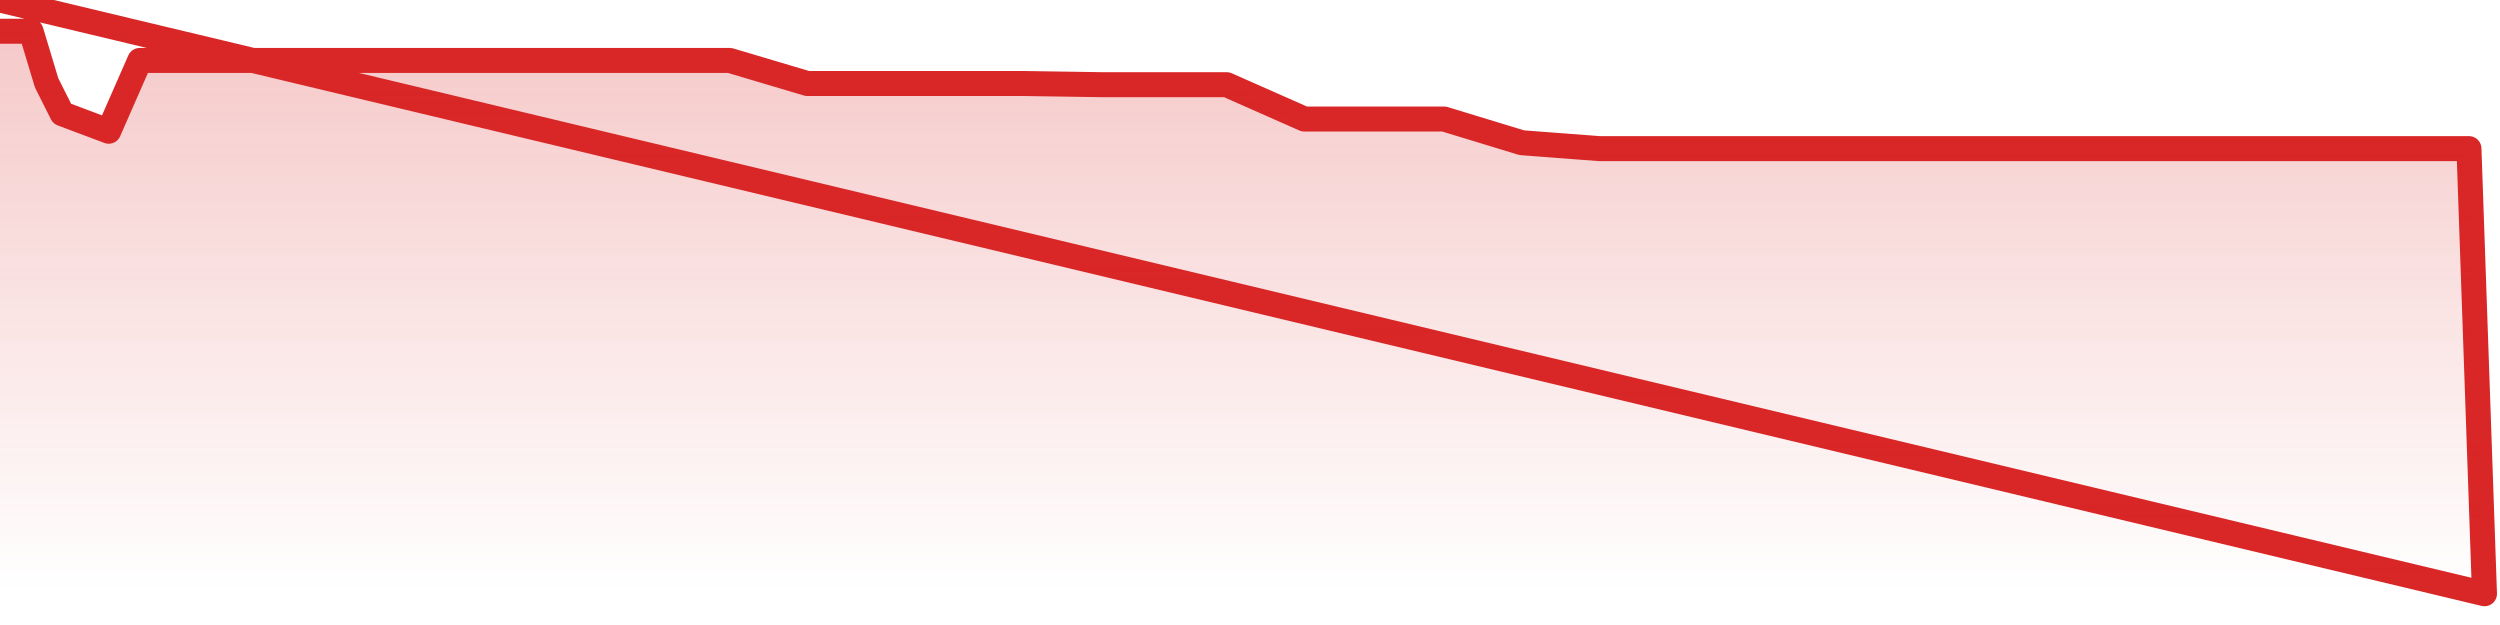
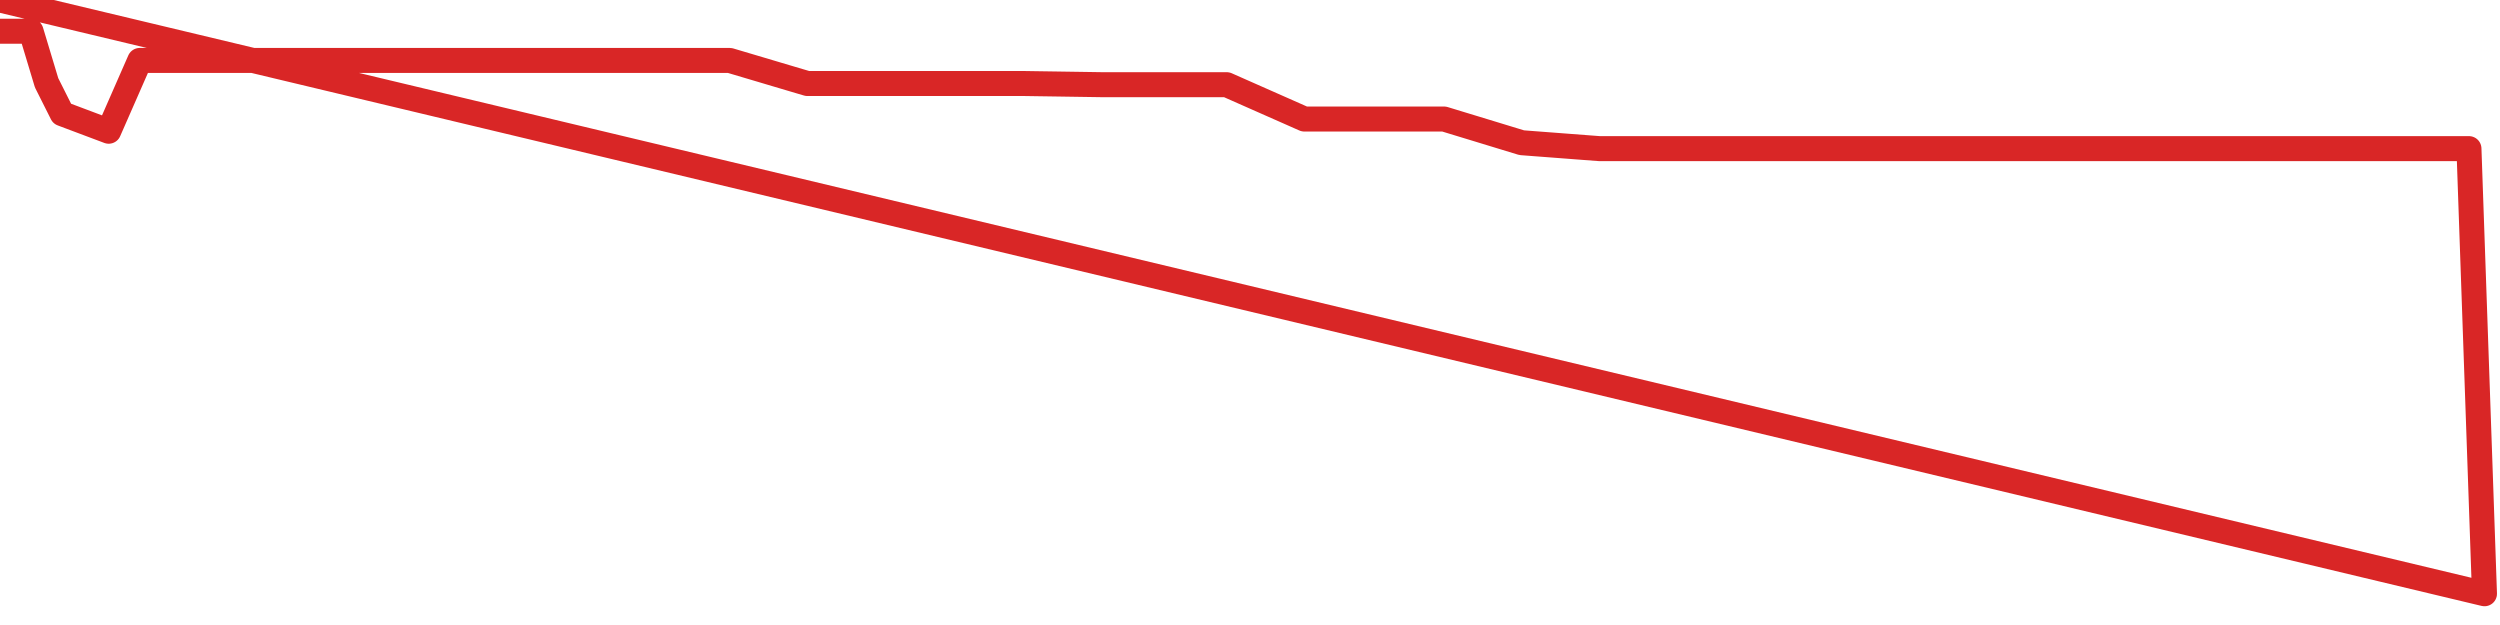
<svg xmlns="http://www.w3.org/2000/svg" width="200" height="50" viewBox="0 0 200 50" shape-rendering="auto">
  <polyline points="0,2.5 1.242,2.5 2.484,2.5 3.727,6.623 4.969,9.097 6.211,9.564 7.453,10.031 8.696,10.498 9.938,7.667 11.18,4.835 12.422,4.835 13.665,4.835 14.907,4.835 16.149,4.835 17.391,4.835 18.634,4.835 19.876,4.835 21.118,4.835 22.36,4.835 23.602,4.835 24.845,4.835 26.087,4.835 27.329,4.835 28.571,4.835 29.814,4.835 31.056,4.835 32.298,4.835 33.54,4.835 34.783,4.835 36.025,4.835 37.267,4.835 38.509,4.835 39.752,4.835 40.994,4.835 42.236,4.835 43.478,4.835 44.72,4.835 45.963,4.835 47.205,4.835 48.447,4.835 49.689,4.835 50.932,4.835 52.174,4.835 53.416,4.835 54.658,4.835 55.901,4.835 57.143,4.835 58.385,4.837 59.627,5.206 60.87,5.575 62.112,5.945 63.354,6.314 64.596,6.682 65.839,6.682 67.081,6.682 68.323,6.682 69.565,6.682 70.807,6.682 72.05,6.682 73.292,6.682 74.534,6.682 75.776,6.682 77.019,6.682 78.261,6.682 79.503,6.682 80.745,6.682 81.988,6.682 83.23,6.701 84.472,6.719 85.714,6.738 86.957,6.757 88.199,6.776 89.441,6.776 90.683,6.776 91.925,6.776 93.168,6.776 94.41,6.776 95.652,6.776 96.894,6.776 98.137,6.776 99.379,7.326 100.621,7.875 101.863,8.424 103.106,8.973 104.348,9.523 105.59,9.523 106.832,9.523 108.075,9.523 109.317,9.523 110.559,9.523 111.801,9.523 113.043,9.523 114.286,9.523 115.528,9.523 116.77,9.902 118.012,10.28 119.255,10.659 120.497,11.038 121.739,11.417 122.981,11.512 124.224,11.606 125.466,11.701 126.708,11.796 127.95,11.89 129.193,11.89 130.435,11.89 131.677,11.89 132.919,11.89 134.161,11.89 135.404,11.89 136.646,11.89 137.888,11.89 139.13,11.89 140.373,11.89 141.615,11.89 142.857,11.89 144.099,11.89 145.342,11.89 146.584,11.89 147.826,11.89 149.068,11.89 150.311,11.89 151.553,11.89 152.795,11.89 154.037,11.89 155.28,11.89 156.522,11.89 157.764,11.89 159.006,11.89 160.248,11.89 161.491,11.89 162.733,11.89 163.975,11.89 165.217,11.89 166.46,11.89 167.702,11.89 168.944,11.89 170.186,11.89 171.429,11.89 172.671,11.89 173.913,11.89 175.155,11.89 176.398,11.89 177.64,11.89 178.882,11.89 180.124,11.89 181.366,11.89 182.609,11.89 183.851,11.89 185.093,11.89 186.335,11.89 187.578,11.89 188.82,11.89 190.062,11.89 191.304,11.89 192.547,11.89 193.789,11.89 195.031,11.89 196.273,11.89 197.516,11.89 198.758,47.5 200,NaN " stroke="#d92626" stroke-width="2" stroke-opacity="1" fill="none" fill-opacity="0" stroke-linejoin="round" vector-effect="non-scaling-stroke" />
  <defs>
    <linearGradient id="areaGradient" x1="0%" y1="0%" x2="0%" y2="100%">
      <stop offset="0%" stop-color="#d92626" stop-opacity="0.25" />
      <stop offset="100%" stop-color="#d92626" stop-opacity="0" />
    </linearGradient>
  </defs>
-   <path d="&#10;      M 0,47.5 &#10;      L 0,2.5 &#10;      L 0,2.5 L 1.242,2.5 L 2.484,2.5 L 3.727,6.623 L 4.969,9.097 L 6.211,9.564 L 7.453,10.031 L 8.696,10.498 L 9.938,7.667 L 11.18,4.835 L 12.422,4.835 L 13.665,4.835 L 14.907,4.835 L 16.149,4.835 L 17.391,4.835 L 18.634,4.835 L 19.876,4.835 L 21.118,4.835 L 22.36,4.835 L 23.602,4.835 L 24.845,4.835 L 26.087,4.835 L 27.329,4.835 L 28.571,4.835 L 29.814,4.835 L 31.056,4.835 L 32.298,4.835 L 33.54,4.835 L 34.783,4.835 L 36.025,4.835 L 37.267,4.835 L 38.509,4.835 L 39.752,4.835 L 40.994,4.835 L 42.236,4.835 L 43.478,4.835 L 44.72,4.835 L 45.963,4.835 L 47.205,4.835 L 48.447,4.835 L 49.689,4.835 L 50.932,4.835 L 52.174,4.835 L 53.416,4.835 L 54.658,4.835 L 55.901,4.835 L 57.143,4.835 L 58.385,4.837 L 59.627,5.206 L 60.87,5.575 L 62.112,5.945 L 63.354,6.314 L 64.596,6.682 L 65.839,6.682 L 67.081,6.682 L 68.323,6.682 L 69.565,6.682 L 70.807,6.682 L 72.05,6.682 L 73.292,6.682 L 74.534,6.682 L 75.776,6.682 L 77.019,6.682 L 78.261,6.682 L 79.503,6.682 L 80.745,6.682 L 81.988,6.682 L 83.23,6.701 L 84.472,6.719 L 85.714,6.738 L 86.957,6.757 L 88.199,6.776 L 89.441,6.776 L 90.683,6.776 L 91.925,6.776 L 93.168,6.776 L 94.41,6.776 L 95.652,6.776 L 96.894,6.776 L 98.137,6.776 L 99.379,7.326 L 100.621,7.875 L 101.863,8.424 L 103.106,8.973 L 104.348,9.523 L 105.59,9.523 L 106.832,9.523 L 108.075,9.523 L 109.317,9.523 L 110.559,9.523 L 111.801,9.523 L 113.043,9.523 L 114.286,9.523 L 115.528,9.523 L 116.77,9.902 L 118.012,10.28 L 119.255,10.659 L 120.497,11.038 L 121.739,11.417 L 122.981,11.512 L 124.224,11.606 L 125.466,11.701 L 126.708,11.796 L 127.95,11.89 L 129.193,11.89 L 130.435,11.89 L 131.677,11.89 L 132.919,11.89 L 134.161,11.89 L 135.404,11.89 L 136.646,11.89 L 137.888,11.89 L 139.13,11.89 L 140.373,11.89 L 141.615,11.89 L 142.857,11.89 L 144.099,11.89 L 145.342,11.89 L 146.584,11.89 L 147.826,11.89 L 149.068,11.89 L 150.311,11.89 L 151.553,11.89 L 152.795,11.89 L 154.037,11.89 L 155.28,11.89 L 156.522,11.89 L 157.764,11.89 L 159.006,11.89 L 160.248,11.89 L 161.491,11.89 L 162.733,11.89 L 163.975,11.89 L 165.217,11.89 L 166.46,11.89 L 167.702,11.89 L 168.944,11.89 L 170.186,11.89 L 171.429,11.89 L 172.671,11.89 L 173.913,11.89 L 175.155,11.89 L 176.398,11.89 L 177.64,11.89 L 178.882,11.89 L 180.124,11.89 L 181.366,11.89 L 182.609,11.89 L 183.851,11.89 L 185.093,11.89 L 186.335,11.89 L 187.578,11.89 L 188.82,11.89 L 190.062,11.89 L 191.304,11.89 L 192.547,11.89 L 193.789,11.89 L 195.031,11.89 L 196.273,11.89 L 197.516,11.89 L 198.758,47.5 L 200,47.5 L 0,47.5 &#10;      L 0,47.5 &#10;      Z&#10;    " fill="url(#areaGradient)" />
</svg>